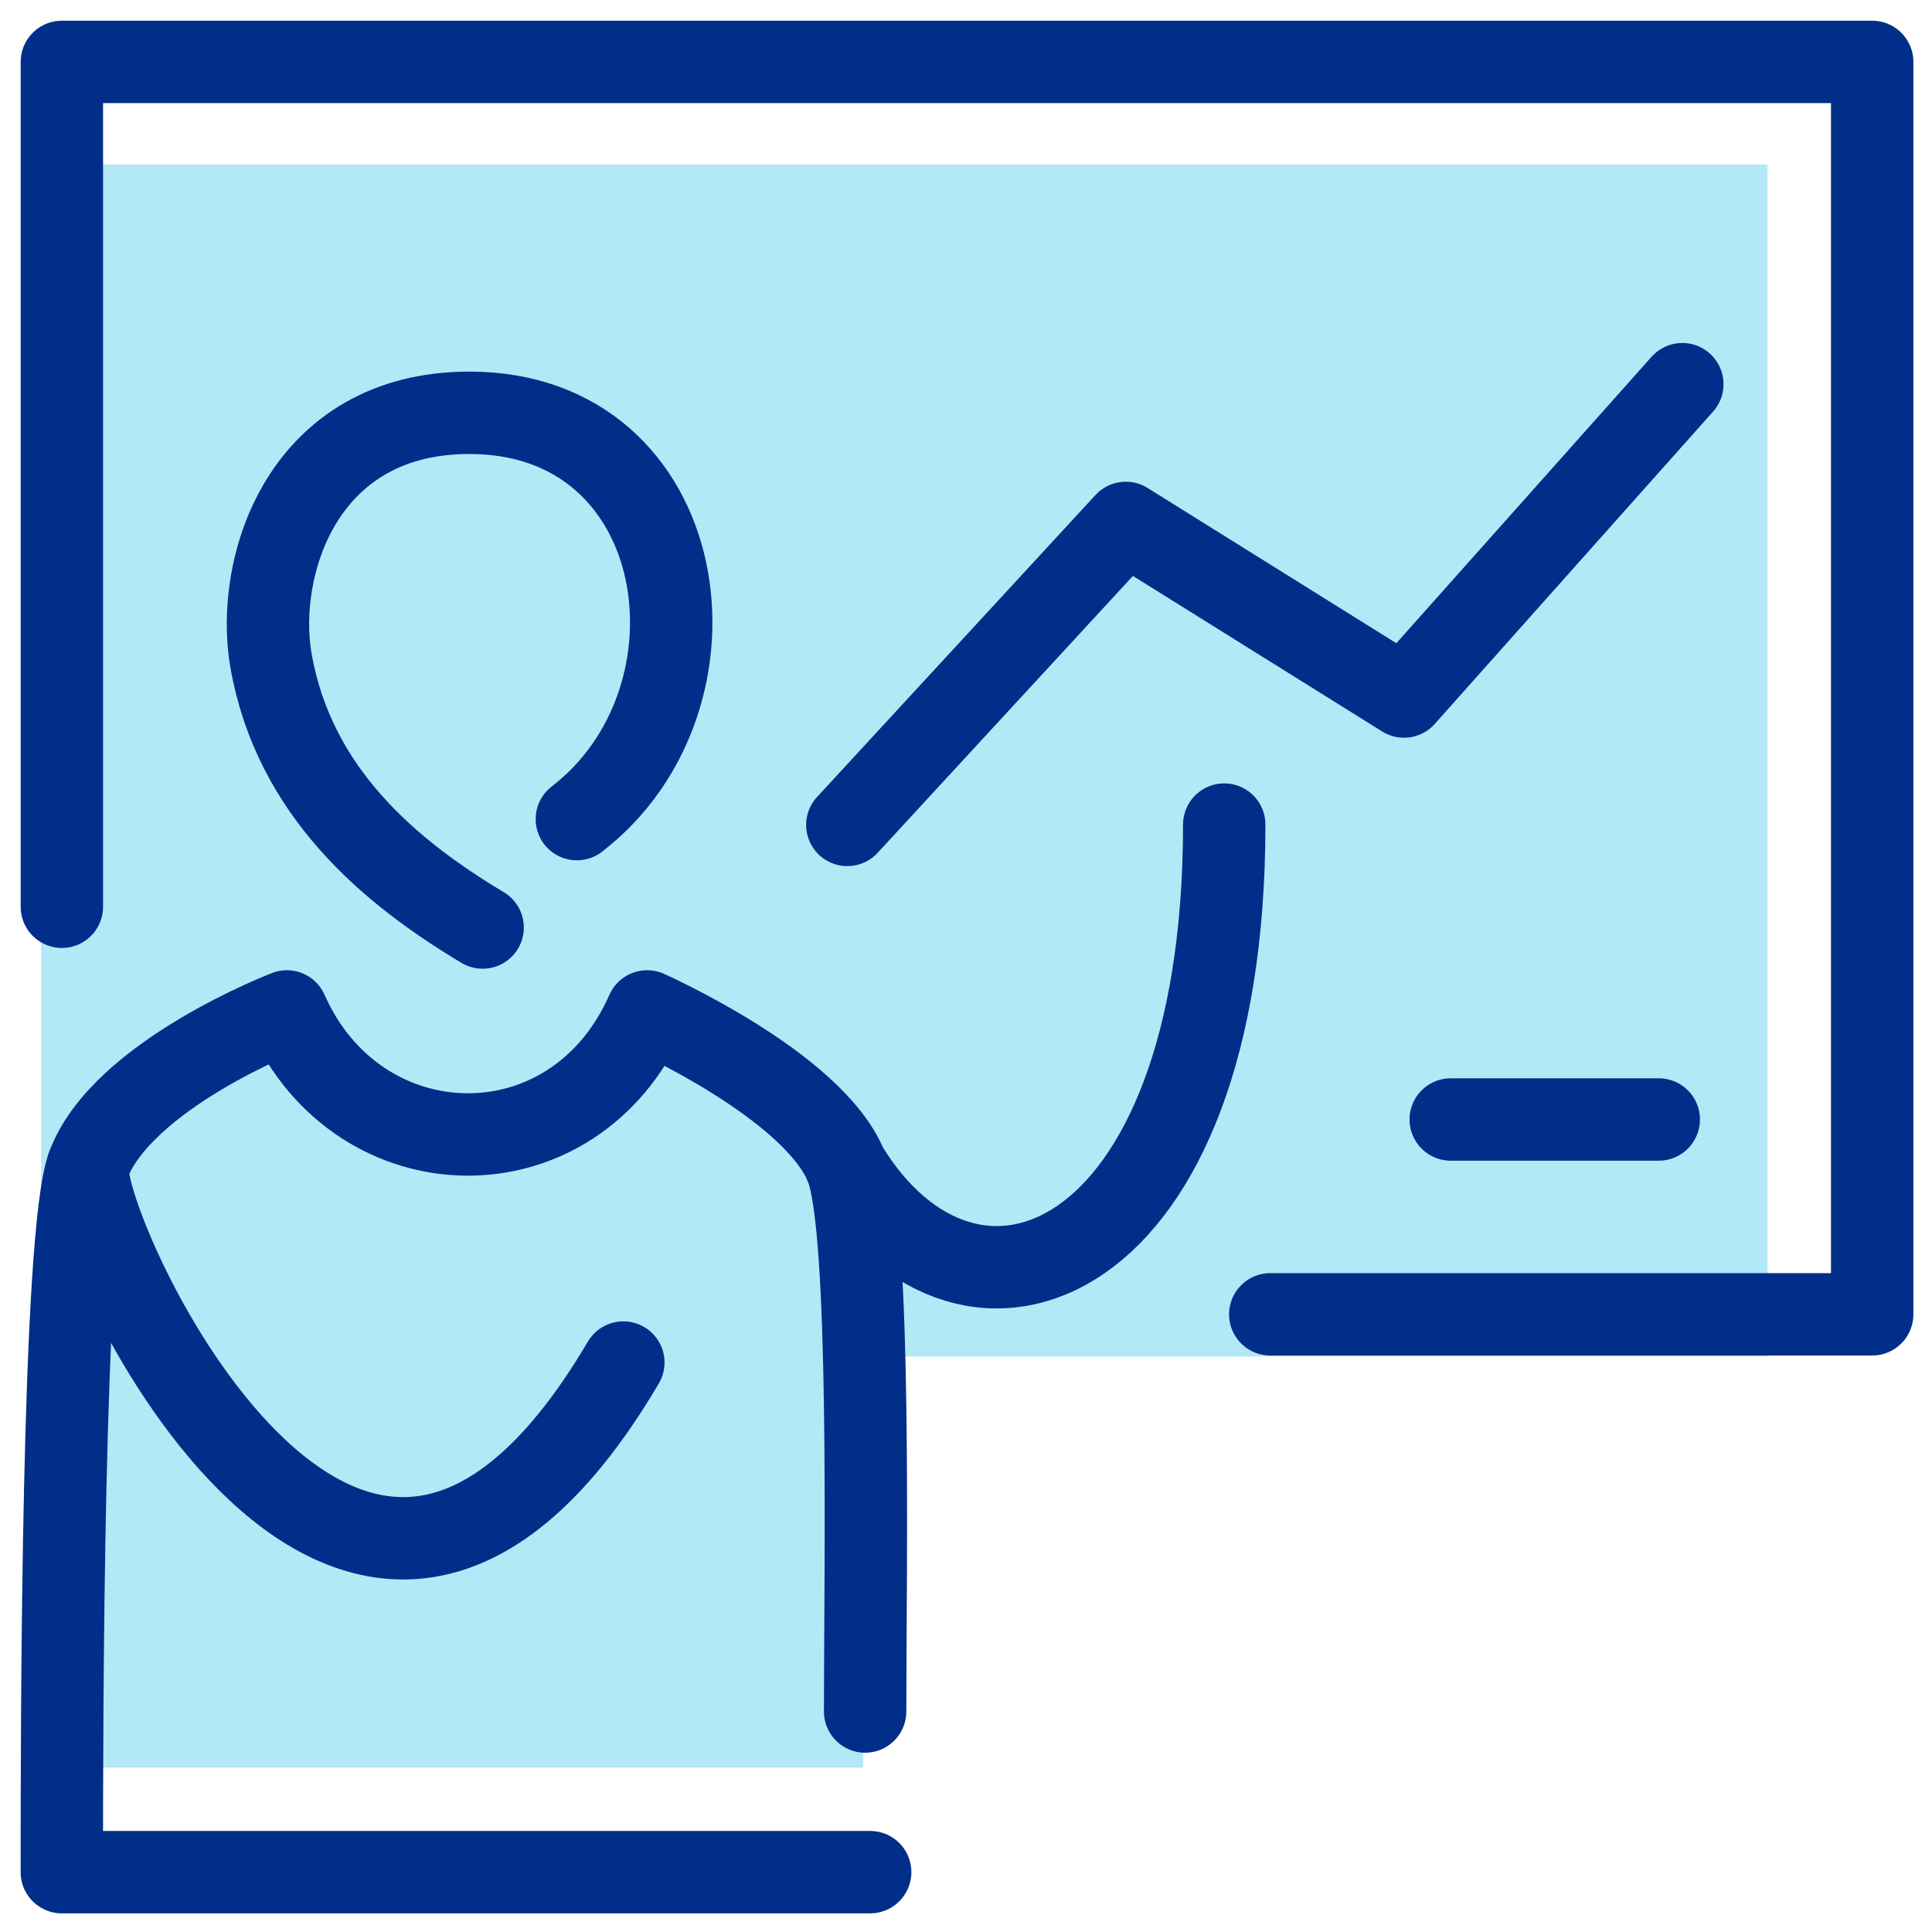
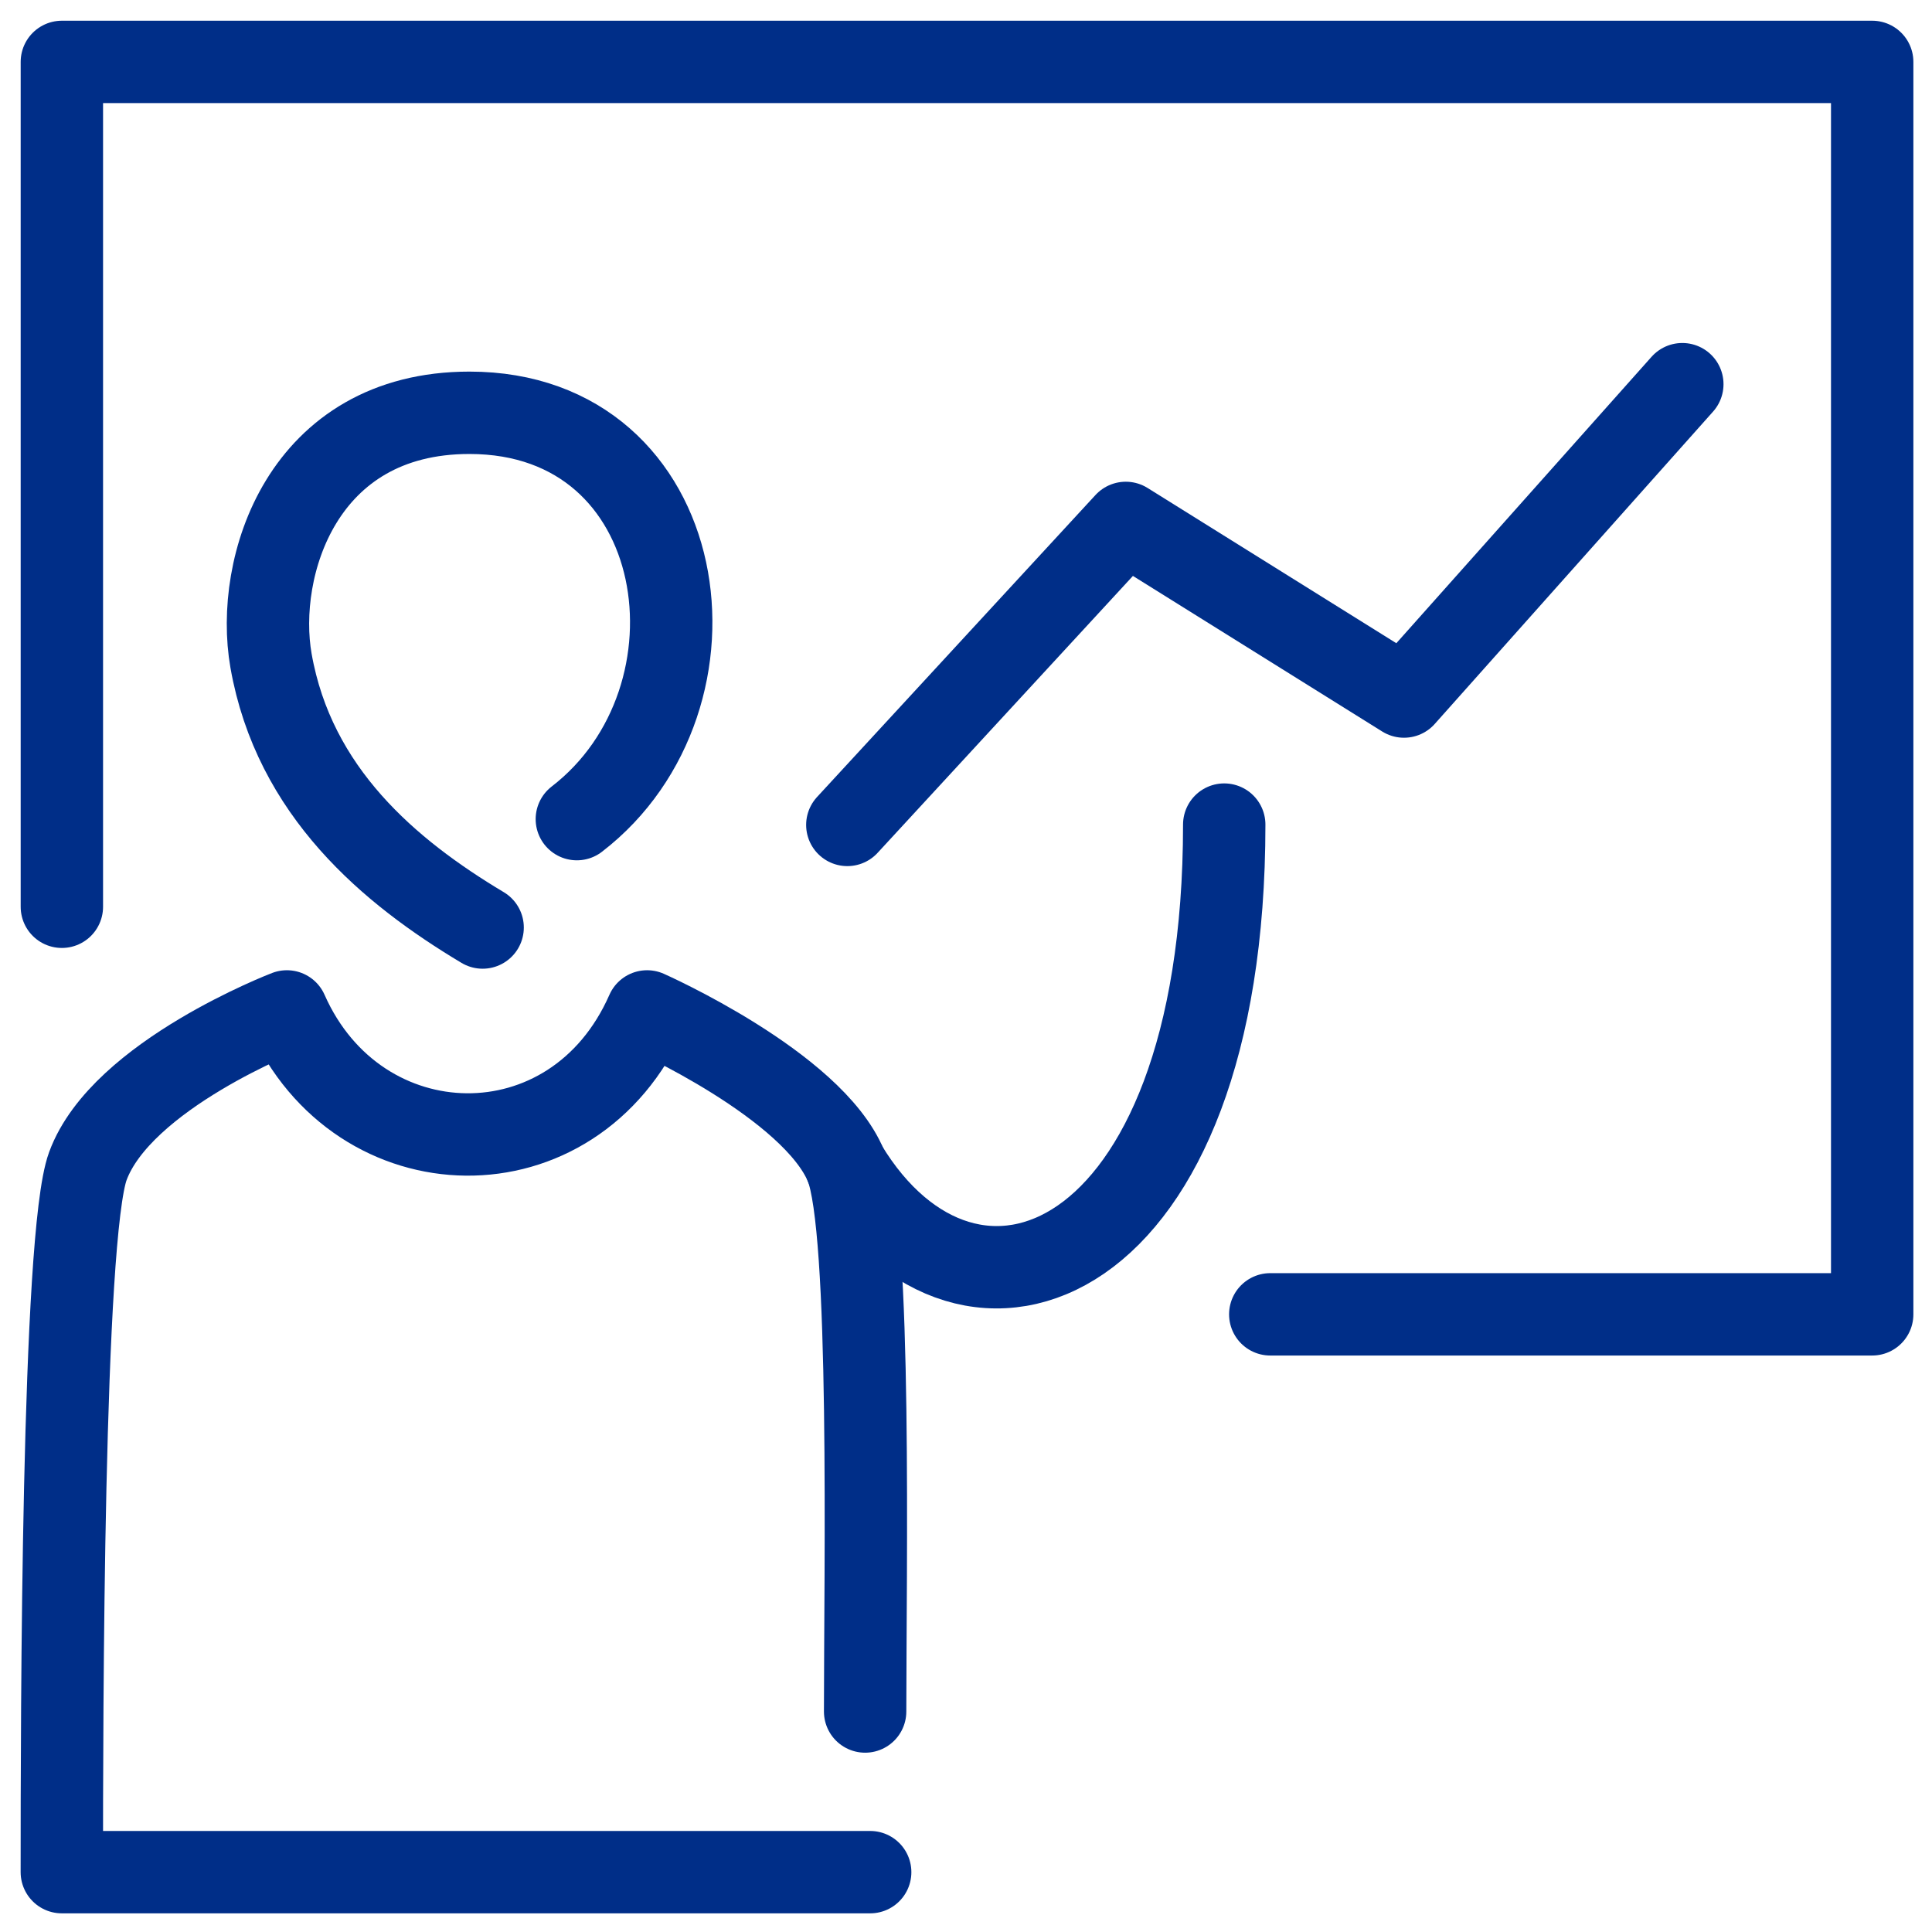
<svg xmlns="http://www.w3.org/2000/svg" width="47" height="47" viewBox="0 0 47 47" fill="none">
-   <path fill-rule="evenodd" clip-rule="evenodd" d="M43 4H1V32V33V43H21V33H43V4Z" fill="#B3E8F7" />
  <path d="M30.902 31.974H45.545V1.506H1.505V22.059" stroke="#002E88" stroke-width="2.004" stroke-linecap="round" stroke-linejoin="round" />
-   <path d="M40.353 27.234H35.292" stroke="#002E88" stroke-width="2.004" stroke-linecap="round" stroke-linejoin="round" />
  <path d="M14.033 19.927C17.852 16.987 16.856 10.042 11.42 10.042C7.346 10.042 6.194 13.792 6.593 16.072C7.154 19.264 9.479 21.211 11.741 22.564" stroke="#002E88" stroke-width="2.004" stroke-linecap="round" stroke-linejoin="round" />
  <path d="M21.169 45.544H1.504C1.504 41.77 1.516 30.064 2.137 28.369C2.953 26.149 6.979 24.605 6.979 24.605C8.713 28.529 13.957 28.663 15.742 24.605C15.742 24.605 19.768 26.39 20.584 28.369C21.205 29.881 21.046 38.267 21.046 41.636" stroke="#002E88" stroke-width="2.004" stroke-linecap="round" stroke-linejoin="round" />
-   <path d="M2.138 28.37C1.892 29.808 8.471 44.502 15.164 33.147" stroke="#002E88" stroke-width="2.004" stroke-linecap="round" stroke-linejoin="round" />
  <path d="M20.584 28.37C23.559 33.293 29.782 30.971 29.782 20.06" stroke="#002E88" stroke-width="2.004" stroke-linecap="round" stroke-linejoin="round" />
  <path d="M20.613 20.068L27.387 12.721L34.155 16.945L40.926 9.346" stroke="#002E88" stroke-width="2.004" stroke-linecap="round" stroke-linejoin="round" />
</svg>